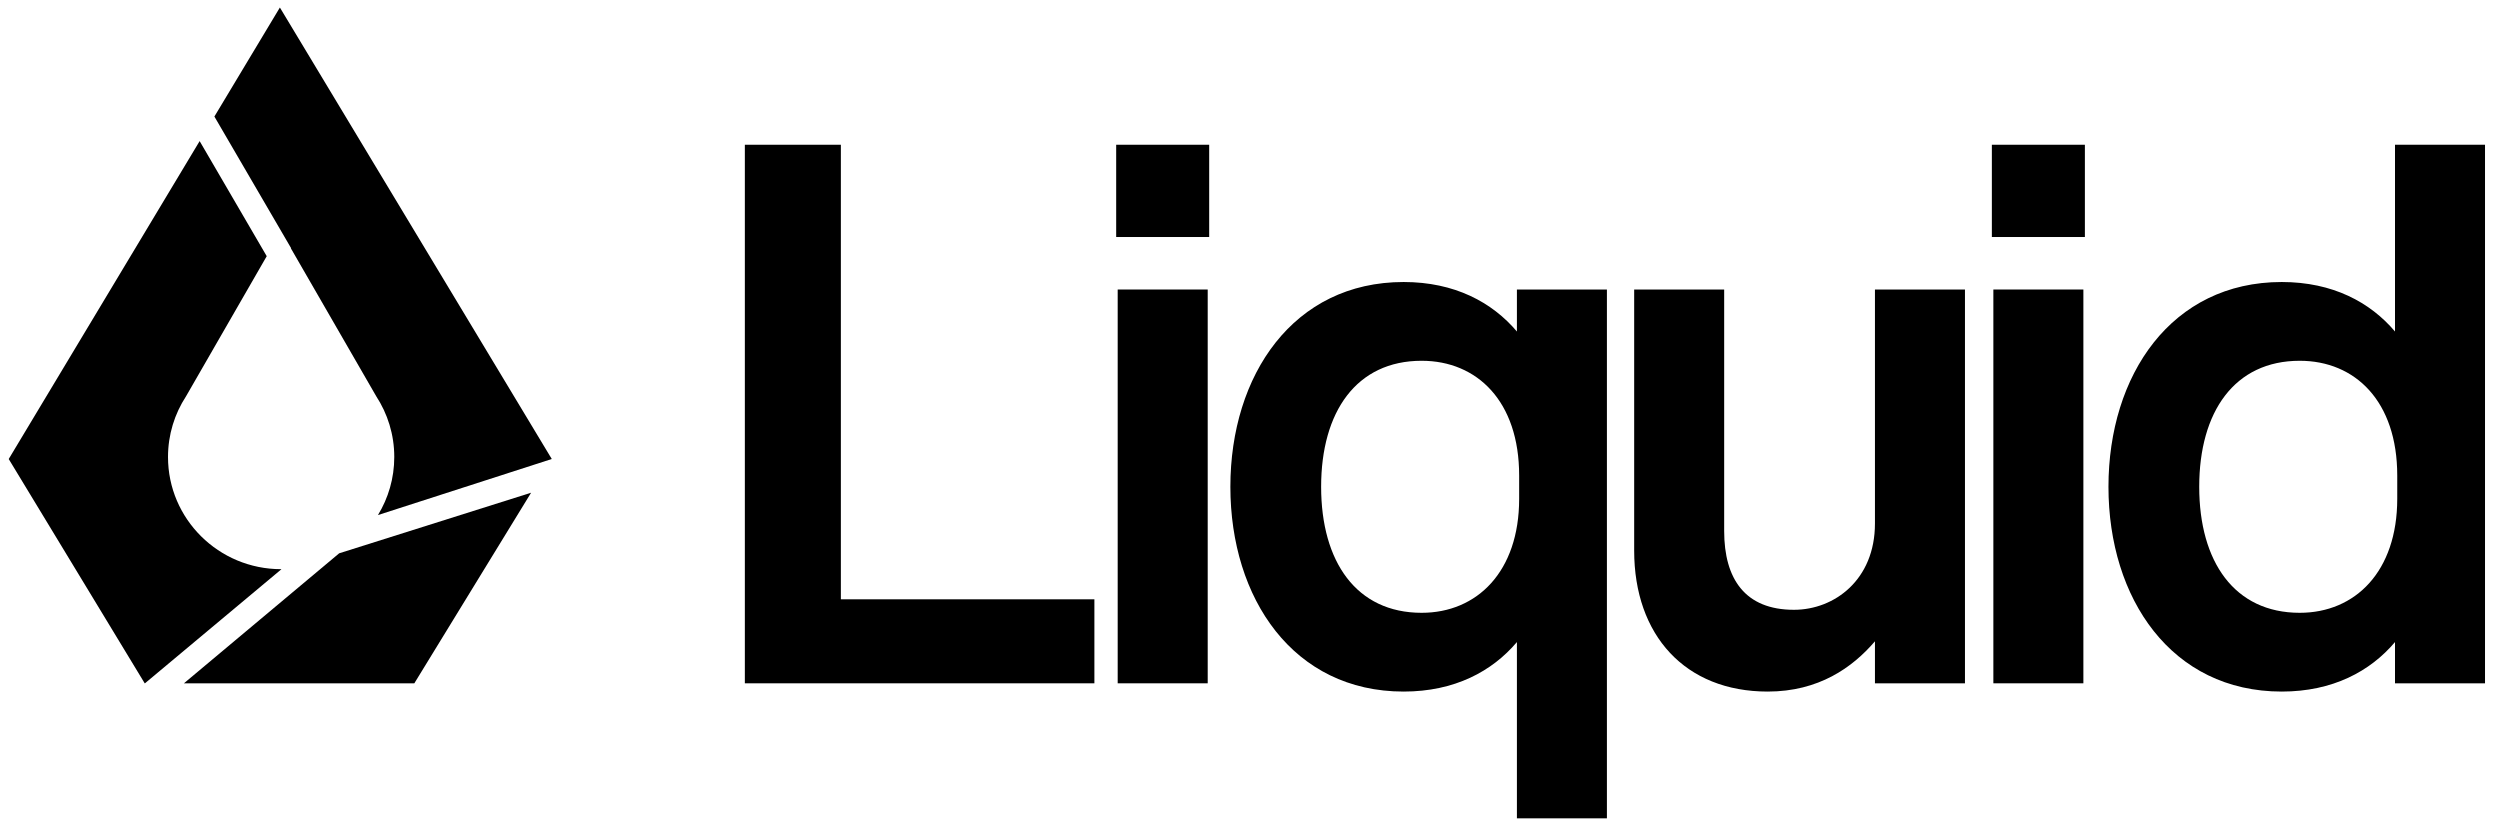
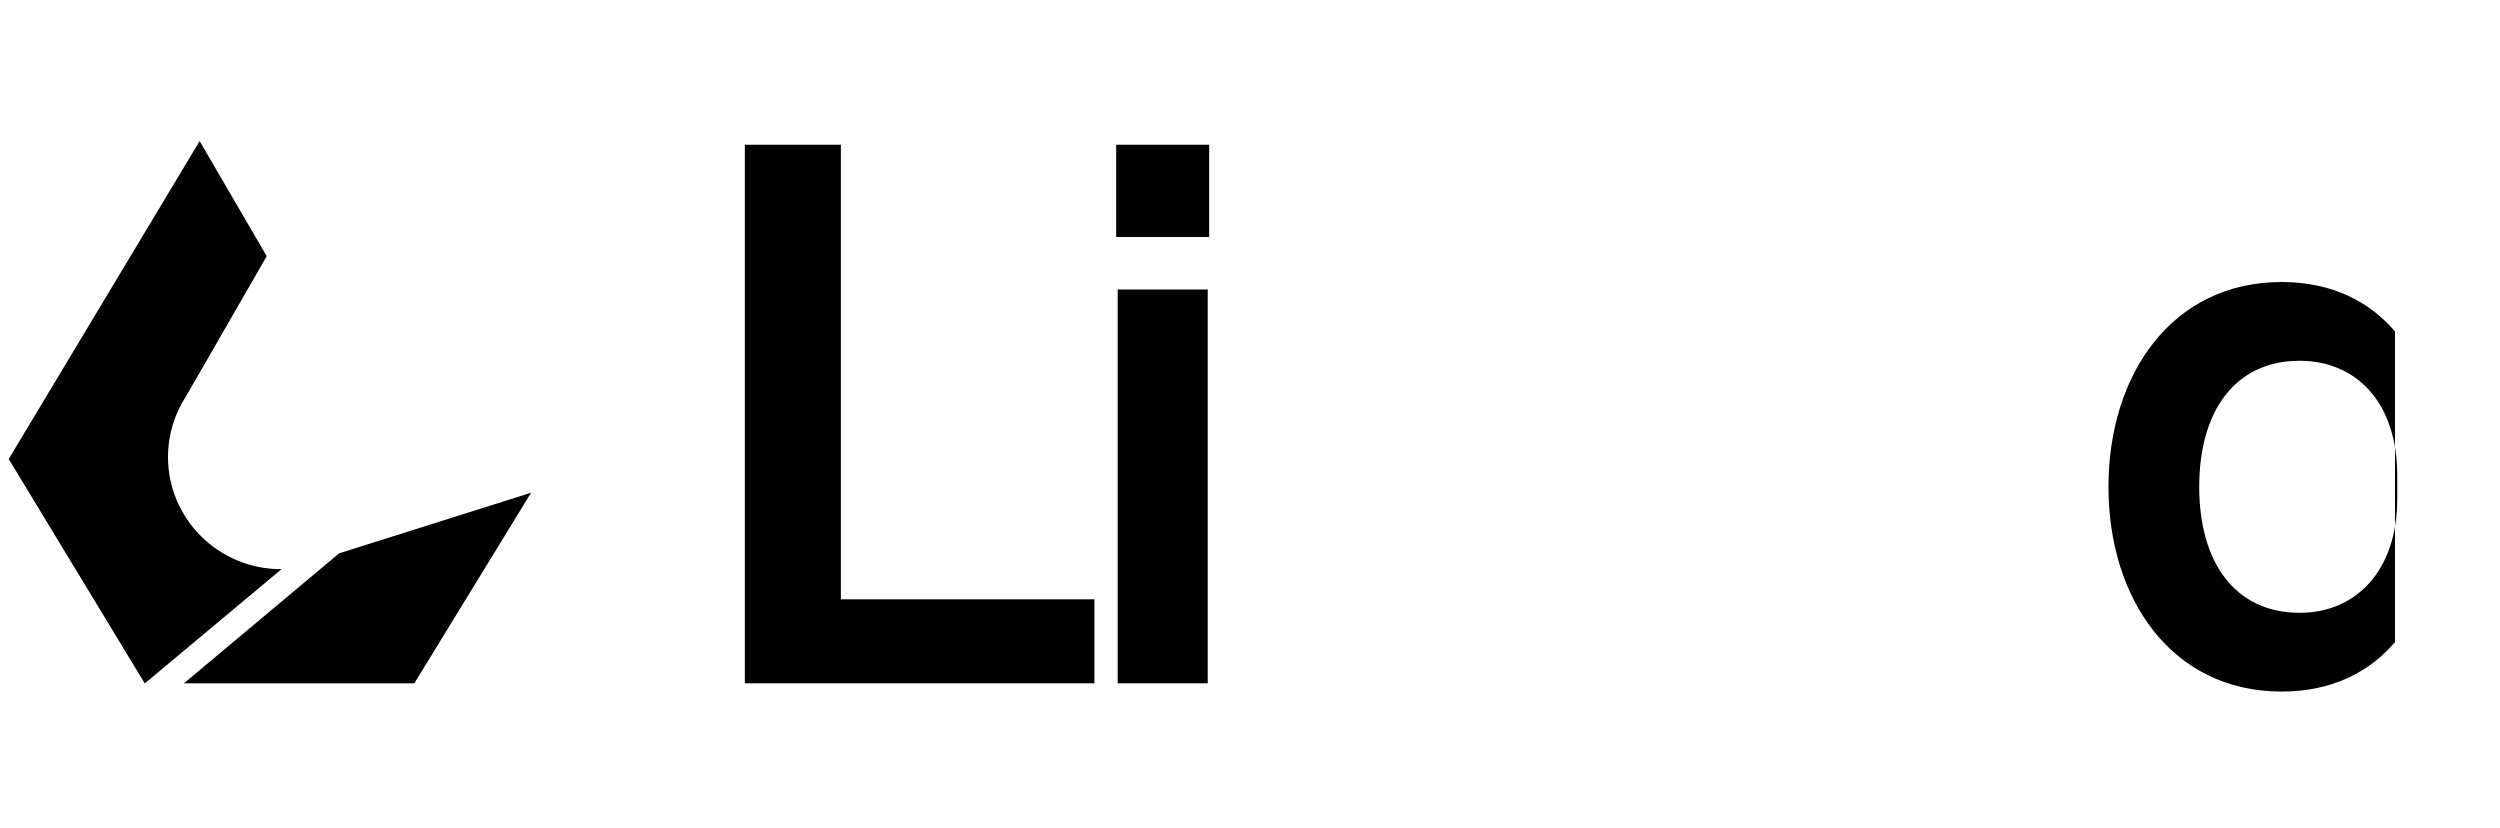
<svg xmlns="http://www.w3.org/2000/svg" width="100%" height="100%" viewBox="0 0 148 49" fill="none">
  <path d="M44.095 40.452V8.569H49.779V35.479H64.788V40.452H44.095Z" fill="currentColor" />
  <path d="M66.078 14.031V8.569H71.584V14.031H66.078ZM71.496 17.139V40.452H66.167V17.139H71.496Z" fill="currentColor" />
-   <path d="M83.095 40.941C76.568 40.941 72.838 35.434 72.838 28.818C72.838 22.201 76.568 16.695 83.095 16.695C86.115 16.695 88.335 17.894 89.801 19.626V17.139H95.129V48.445H89.801V38.01C88.335 39.742 86.115 40.941 83.095 40.941ZM89.934 28.152C89.934 23.756 87.447 21.358 84.161 21.358C80.298 21.358 78.211 24.377 78.211 28.818C78.211 33.258 80.298 36.278 84.161 36.278C87.447 36.278 89.934 33.836 89.934 29.528V28.152Z" fill="currentColor" />
-   <path d="M116.326 17.139V40.452H110.997V37.965C109.665 39.52 107.667 40.941 104.647 40.941C99.762 40.941 96.743 37.61 96.743 32.592V17.139H102.071V31.438C102.071 34.28 103.315 36.1 106.201 36.1C108.599 36.1 110.997 34.324 110.997 30.994V17.139H116.326Z" fill="currentColor" />
-   <path d="M117.918 14.031V8.569H123.425V14.031H117.918ZM123.336 17.139V40.452H118.007V17.139H123.336Z" fill="currentColor" />
-   <path d="M135.079 40.941C128.551 40.941 124.821 35.434 124.821 28.818C124.821 22.201 128.551 16.695 135.079 16.695C138.098 16.695 140.318 17.894 141.784 19.626V8.569H147.113V40.452H141.784V38.01C140.318 39.742 138.098 40.941 135.079 40.941ZM141.917 28.152C141.917 23.756 139.43 21.358 136.144 21.358C132.281 21.358 130.194 24.377 130.194 28.818C130.194 33.258 132.281 36.278 136.144 36.278C139.43 36.278 141.917 33.836 141.917 29.528V28.152Z" fill="currentColor" />
-   <path d="M17.233 14.691L17.219 14.699L22.269 23.452C22.946 24.49 23.341 25.726 23.341 27.054C23.341 28.312 22.988 29.489 22.375 30.492L32.665 27.173L16.569 0.445L12.692 6.899L17.233 14.691Z" fill="currentColor" />
+   <path d="M135.079 40.941C128.551 40.941 124.821 35.434 124.821 28.818C124.821 22.201 128.551 16.695 135.079 16.695C138.098 16.695 140.318 17.894 141.784 19.626V8.569V40.452H141.784V38.01C140.318 39.742 138.098 40.941 135.079 40.941ZM141.917 28.152C141.917 23.756 139.43 21.358 136.144 21.358C132.281 21.358 130.194 24.377 130.194 28.818C130.194 33.258 132.281 36.278 136.144 36.278C139.43 36.278 141.917 33.836 141.917 29.528V28.152Z" fill="currentColor" />
  <path d="M8.58 40.452L16.664 33.695C16.657 33.695 16.65 33.695 16.643 33.695C12.944 33.695 9.946 30.722 9.946 27.055C9.946 25.73 10.338 24.497 11.013 23.461L15.79 15.166L11.819 8.353L0.516 27.174L8.567 40.452H8.58Z" fill="currentColor" />
  <path d="M20.081 32.755C20.081 32.755 20.08 32.755 20.079 32.755L10.888 40.452H24.528L31.441 29.169L20.081 32.755V32.755Z" fill="currentColor" />
</svg>